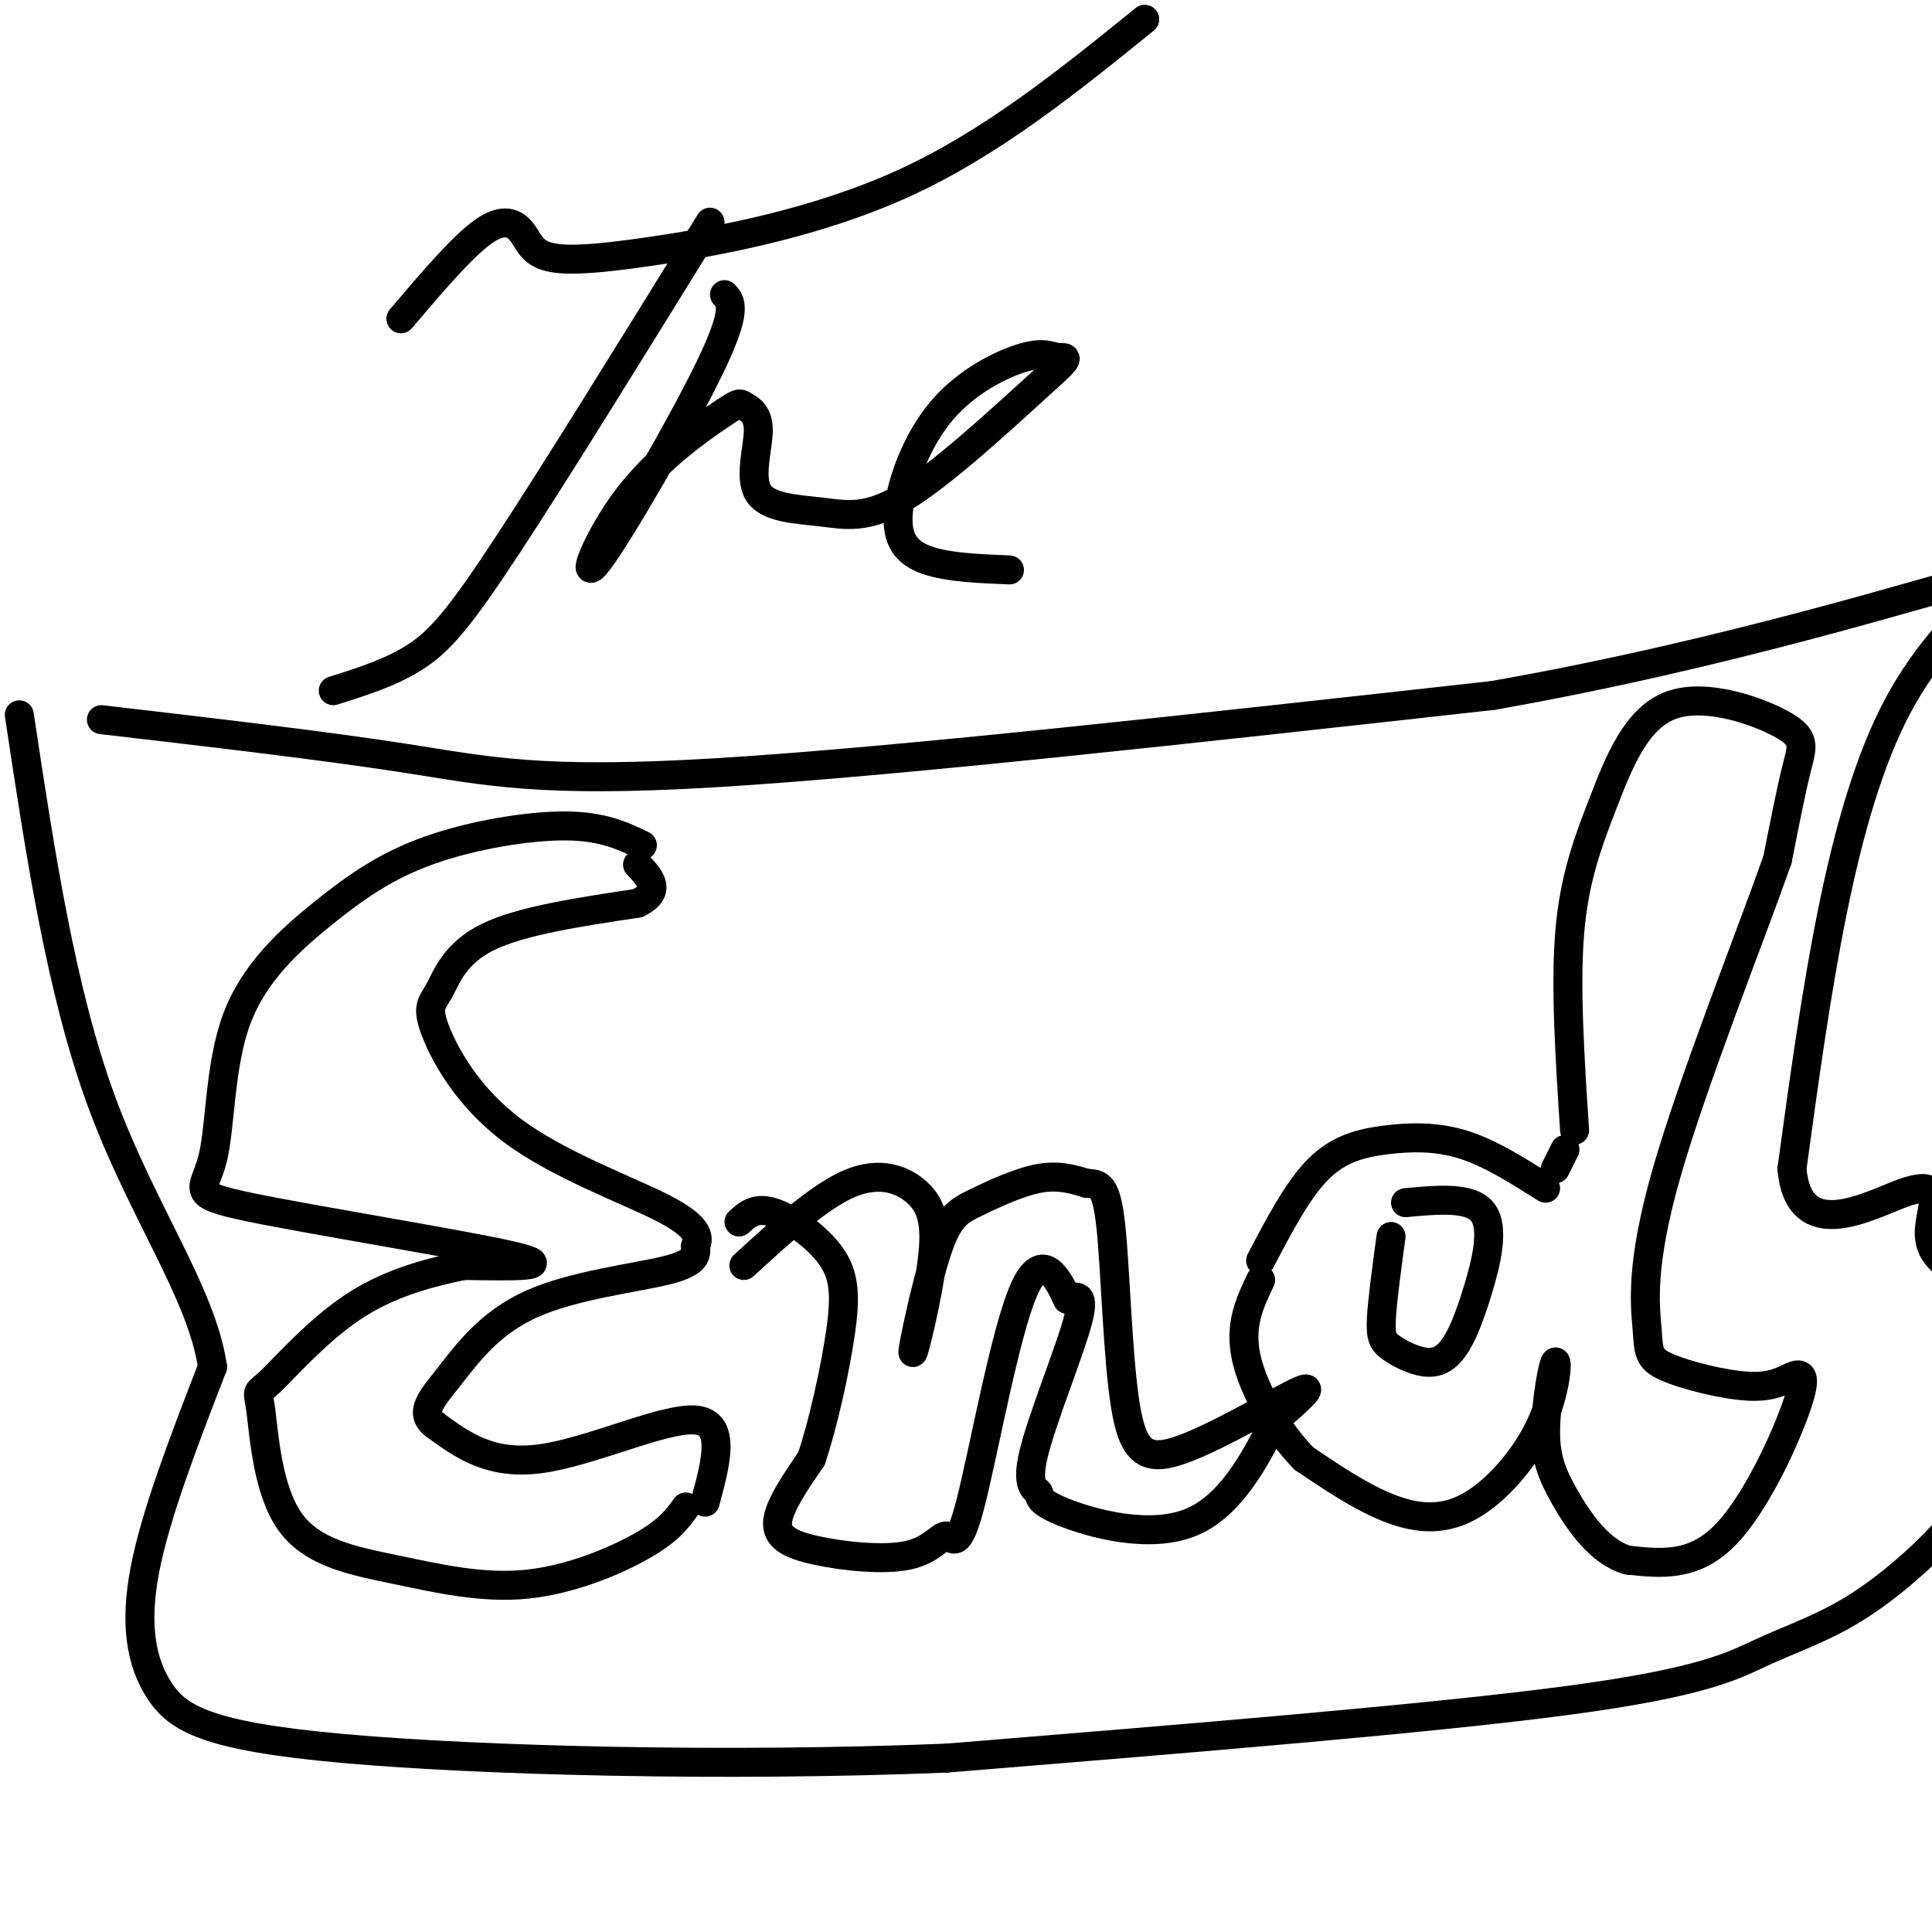
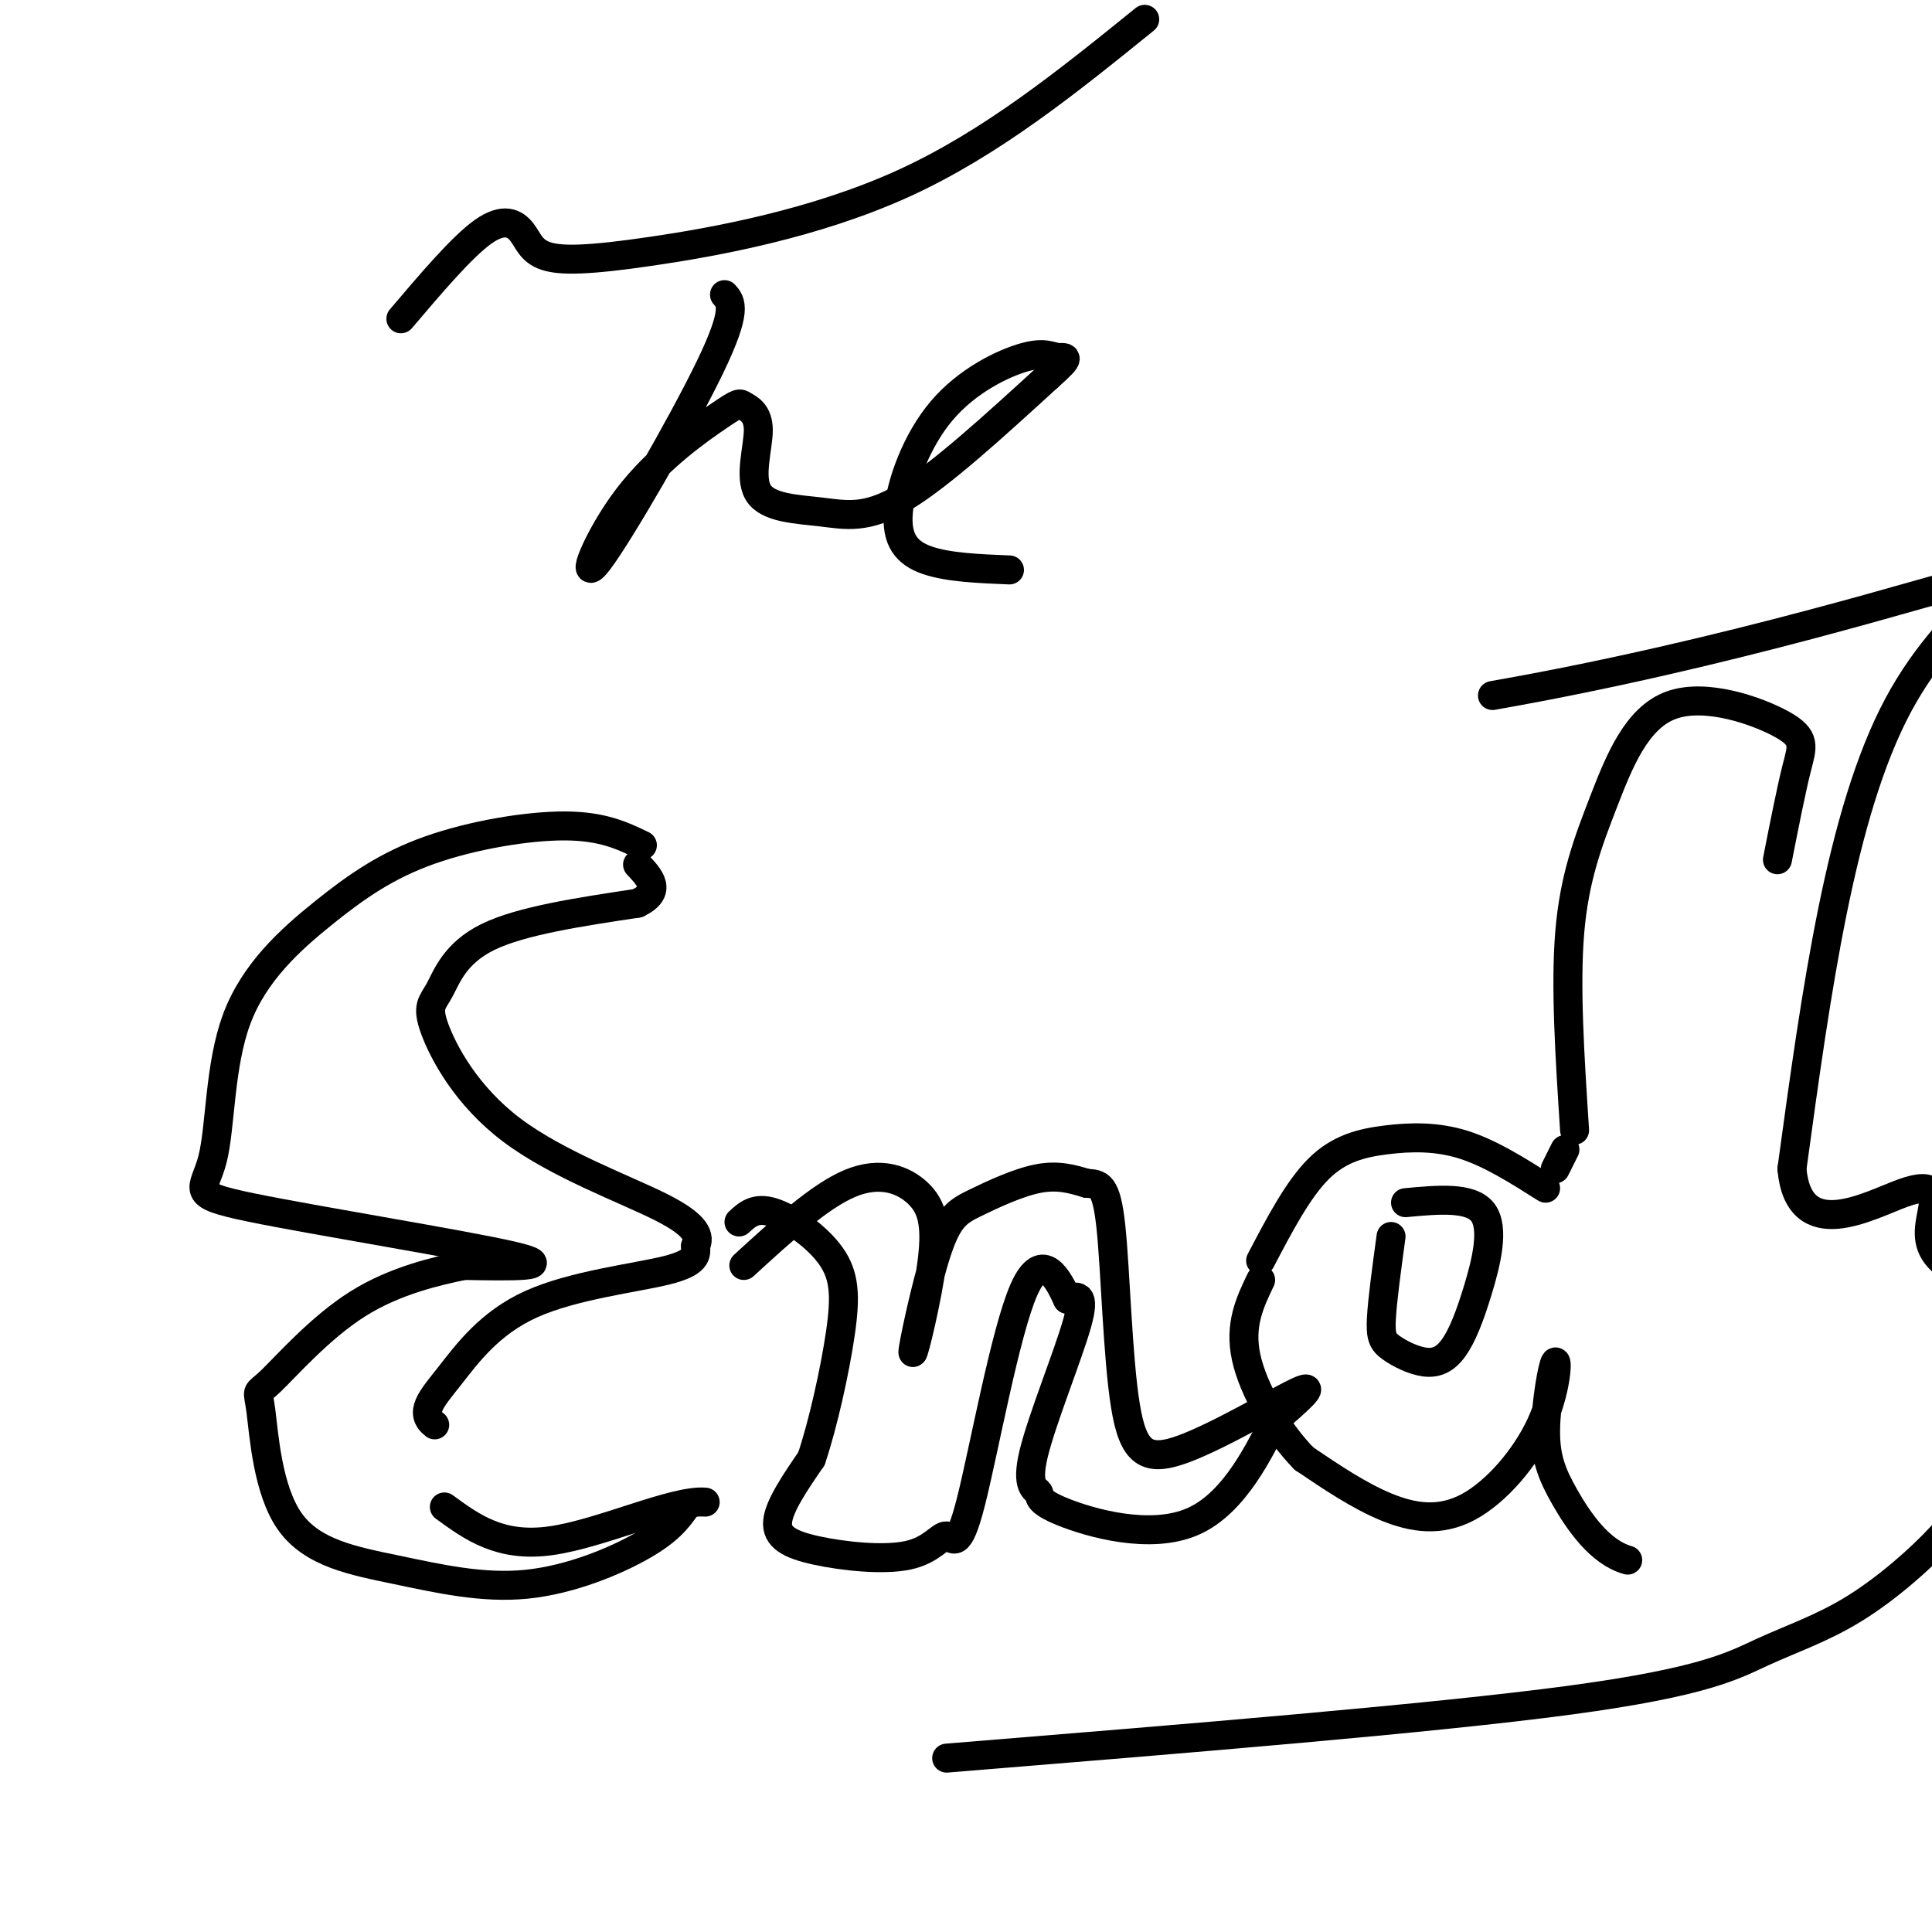
<svg xmlns="http://www.w3.org/2000/svg" viewBox="0 0 400 400" version="1.1">
  <g fill="none" stroke="#000000" stroke-width="6" stroke-linecap="round" stroke-linejoin="round">
    <path d="M83,66c6.342,-7.463 12.684,-14.926 17,-18c4.316,-3.074 6.607,-1.757 8,0c1.393,1.757 1.889,3.956 5,5c3.111,1.044 8.838,0.935 22,-1c13.162,-1.935 33.761,-5.696 52,-14c18.239,-8.304 34.120,-21.152 50,-34" />
-     <path d="M147,46c-16.000,25.889 -32.000,51.778 -42,67c-10.000,15.222 -14.000,19.778 -19,23c-5.000,3.222 -11.000,5.111 -17,7" />
    <path d="M150,61c1.373,1.548 2.746,3.096 -3,15c-5.746,11.904 -18.611,34.163 -23,40c-4.389,5.837 -0.300,-4.748 6,-13c6.300,-8.252 14.812,-14.171 19,-17c4.188,-2.829 4.052,-2.569 5,-2c0.948,0.569 2.981,1.445 3,5c0.019,3.555 -1.974,9.788 0,13c1.974,3.212 7.916,3.403 13,4c5.084,0.597 9.310,1.599 17,-3c7.690,-4.599 18.845,-14.800 30,-25" />
    <path d="M217,78c5.285,-4.675 3.496,-3.863 2,-4c-1.496,-0.137 -2.699,-1.225 -7,0c-4.301,1.225 -11.699,4.761 -17,11c-5.301,6.239 -8.504,15.180 -9,21c-0.496,5.820 1.715,8.520 6,10c4.285,1.480 10.642,1.740 17,2" />
    <path d="M133,175c-4.120,-1.982 -8.239,-3.965 -16,-4c-7.761,-0.035 -19.163,1.877 -28,5c-8.837,3.123 -15.110,7.457 -22,13c-6.890,5.543 -14.396,12.295 -18,22c-3.604,9.705 -3.306,22.364 -5,29c-1.694,6.636 -5.379,7.248 8,10c13.379,2.752 43.823,7.643 54,10c10.177,2.357 0.089,2.178 -10,2" />
    <path d="M96,262c-5.477,1.158 -14.170,3.053 -22,8c-7.830,4.947 -14.797,12.947 -18,16c-3.203,3.053 -2.641,1.158 -2,6c0.641,4.842 1.359,16.419 6,23c4.641,6.581 13.203,8.166 22,10c8.797,1.834 17.830,3.917 27,3c9.170,-0.917 18.477,-4.833 24,-8c5.523,-3.167 7.261,-5.583 9,-8" />
-     <path d="M146,311c2.222,-8.222 4.444,-16.444 -2,-17c-6.444,-0.556 -21.556,6.556 -32,8c-10.444,1.444 -16.222,-2.778 -22,-7" />
+     <path d="M146,311c-6.444,-0.556 -21.556,6.556 -32,8c-10.444,1.444 -16.222,-2.778 -22,-7" />
    <path d="M90,295c-3.327,-2.534 -0.644,-5.370 3,-10c3.644,-4.630 8.250,-11.054 17,-15c8.750,-3.946 21.643,-5.413 28,-7c6.357,-1.587 6.179,-3.293 6,-5" />
    <path d="M144,258c0.964,-1.932 0.374,-4.262 -7,-8c-7.374,-3.738 -21.531,-8.883 -31,-16c-9.469,-7.117 -14.249,-16.207 -16,-21c-1.751,-4.793 -0.471,-5.291 1,-8c1.471,-2.709 3.135,-7.631 10,-11c6.865,-3.369 18.933,-5.184 31,-7" />
    <path d="M132,187c5.167,-2.500 2.583,-5.250 0,-8" />
    <path d="M154,262c7.844,-7.182 15.689,-14.364 22,-17c6.311,-2.636 11.090,-0.727 14,2c2.910,2.727 3.951,6.270 3,14c-0.951,7.730 -3.896,19.646 -4,19c-0.104,-0.646 2.632,-13.854 5,-21c2.368,-7.146 4.368,-8.232 8,-10c3.632,-1.768 8.895,-4.220 13,-5c4.105,-0.780 7.053,0.110 10,1" />
    <path d="M225,245c2.585,0.150 4.049,0.026 5,9c0.951,8.974 1.389,27.044 3,37c1.611,9.956 4.395,11.796 12,9c7.605,-2.796 20.030,-10.227 24,-12c3.970,-1.773 -0.515,2.114 -5,6" />
    <path d="M264,294c-3.052,5.746 -8.180,17.111 -17,21c-8.820,3.889 -21.330,0.302 -27,-2c-5.670,-2.302 -4.499,-3.318 -5,-4c-0.501,-0.682 -2.673,-1.030 -1,-8c1.673,-6.970 7.192,-20.563 9,-27c1.808,-6.437 -0.096,-5.719 -2,-5" />
    <path d="M221,269c-1.746,-3.801 -5.111,-10.802 -9,-2c-3.889,8.802 -8.302,33.407 -11,44c-2.698,10.593 -3.682,7.173 -5,7c-1.318,-0.173 -2.972,2.902 -8,4c-5.028,1.098 -13.431,0.219 -19,-1c-5.569,-1.219 -8.306,-2.777 -8,-6c0.306,-3.223 3.653,-8.112 7,-13" />
    <path d="M168,302c2.394,-7.080 4.879,-18.279 6,-26c1.121,-7.721 0.879,-11.963 -2,-16c-2.879,-4.037 -8.394,-7.868 -12,-9c-3.606,-1.132 -5.303,0.434 -7,2" />
    <path d="M261,261c3.863,-7.375 7.726,-14.750 12,-19c4.274,-4.250 8.958,-5.375 14,-6c5.042,-0.625 10.440,-0.750 16,1c5.560,1.750 11.280,5.375 17,9" />
    <path d="M326,234c-0.969,-14.899 -1.938,-29.798 -1,-41c0.938,-11.202 3.785,-18.706 7,-27c3.215,-8.294 6.800,-17.378 14,-20c7.200,-2.622 18.015,1.217 23,4c4.985,2.783 4.138,4.509 3,9c-1.138,4.491 -2.569,11.745 -4,19" />
-     <path d="M368,178c-5.585,15.830 -17.548,45.906 -23,65c-5.452,19.094 -4.392,27.208 -4,32c0.392,4.792 0.117,6.263 4,8c3.883,1.737 11.924,3.742 17,4c5.076,0.258 7.185,-1.230 9,-2c1.815,-0.770 3.335,-0.823 1,6c-2.335,6.823 -8.524,20.521 -15,27c-6.476,6.479 -13.238,5.740 -20,5" />
    <path d="M337,323c-5.763,-1.586 -10.172,-8.052 -13,-13c-2.828,-4.948 -4.075,-8.377 -4,-14c0.075,-5.623 1.473,-13.440 2,-14c0.527,-0.560 0.182,6.139 -3,13c-3.182,6.861 -9.203,13.886 -15,17c-5.797,3.114 -11.371,2.318 -17,0c-5.629,-2.318 -11.315,-6.159 -17,-10" />
    <path d="M270,302c-5.444,-5.511 -10.556,-14.289 -12,-21c-1.444,-6.711 0.778,-11.356 3,-16" />
    <path d="M288,256c-0.900,6.604 -1.799,13.208 -2,17c-0.201,3.792 0.298,4.773 2,6c1.702,1.227 4.608,2.699 7,3c2.392,0.301 4.270,-0.569 6,-3c1.730,-2.431 3.312,-6.424 5,-12c1.688,-5.576 3.482,-12.736 1,-16c-2.482,-3.264 -9.241,-2.632 -16,-2" />
    <path d="M322,242c0.000,0.000 2.000,-4.000 2,-4" />
-     <path d="M21,149c23.067,2.689 46.133,5.378 63,8c16.867,2.622 27.533,5.178 64,3c36.467,-2.178 98.733,-9.089 161,-16" />
    <path d="M309,144c49.083,-8.595 91.292,-22.083 103,-25c11.708,-2.917 -7.083,4.738 -19,27c-11.917,22.262 -16.958,59.131 -22,96" />
    <path d="M371,242c1.413,15.872 15.946,7.553 23,5c7.054,-2.553 6.630,0.659 6,4c-0.630,3.341 -1.466,6.812 2,10c3.466,3.188 11.233,6.094 19,9" />
    <path d="M421,270c1.281,7.595 -5.015,22.084 -9,31c-3.985,8.916 -5.659,12.259 -10,17c-4.341,4.741 -11.349,10.879 -18,15c-6.651,4.121 -12.944,6.225 -19,9c-6.056,2.775 -11.873,6.221 -40,10c-28.127,3.779 -78.563,7.889 -129,12" />
-     <path d="M196,364c-46.056,1.866 -96.695,0.531 -125,-2c-28.305,-2.531 -34.274,-6.258 -38,-12c-3.726,-5.742 -5.207,-13.498 -3,-25c2.207,-11.502 8.104,-26.751 14,-42" />
-     <path d="M44,283c-2.178,-15.200 -14.622,-32.200 -23,-55c-8.378,-22.800 -12.689,-51.400 -17,-80" />
  </g>
</svg>